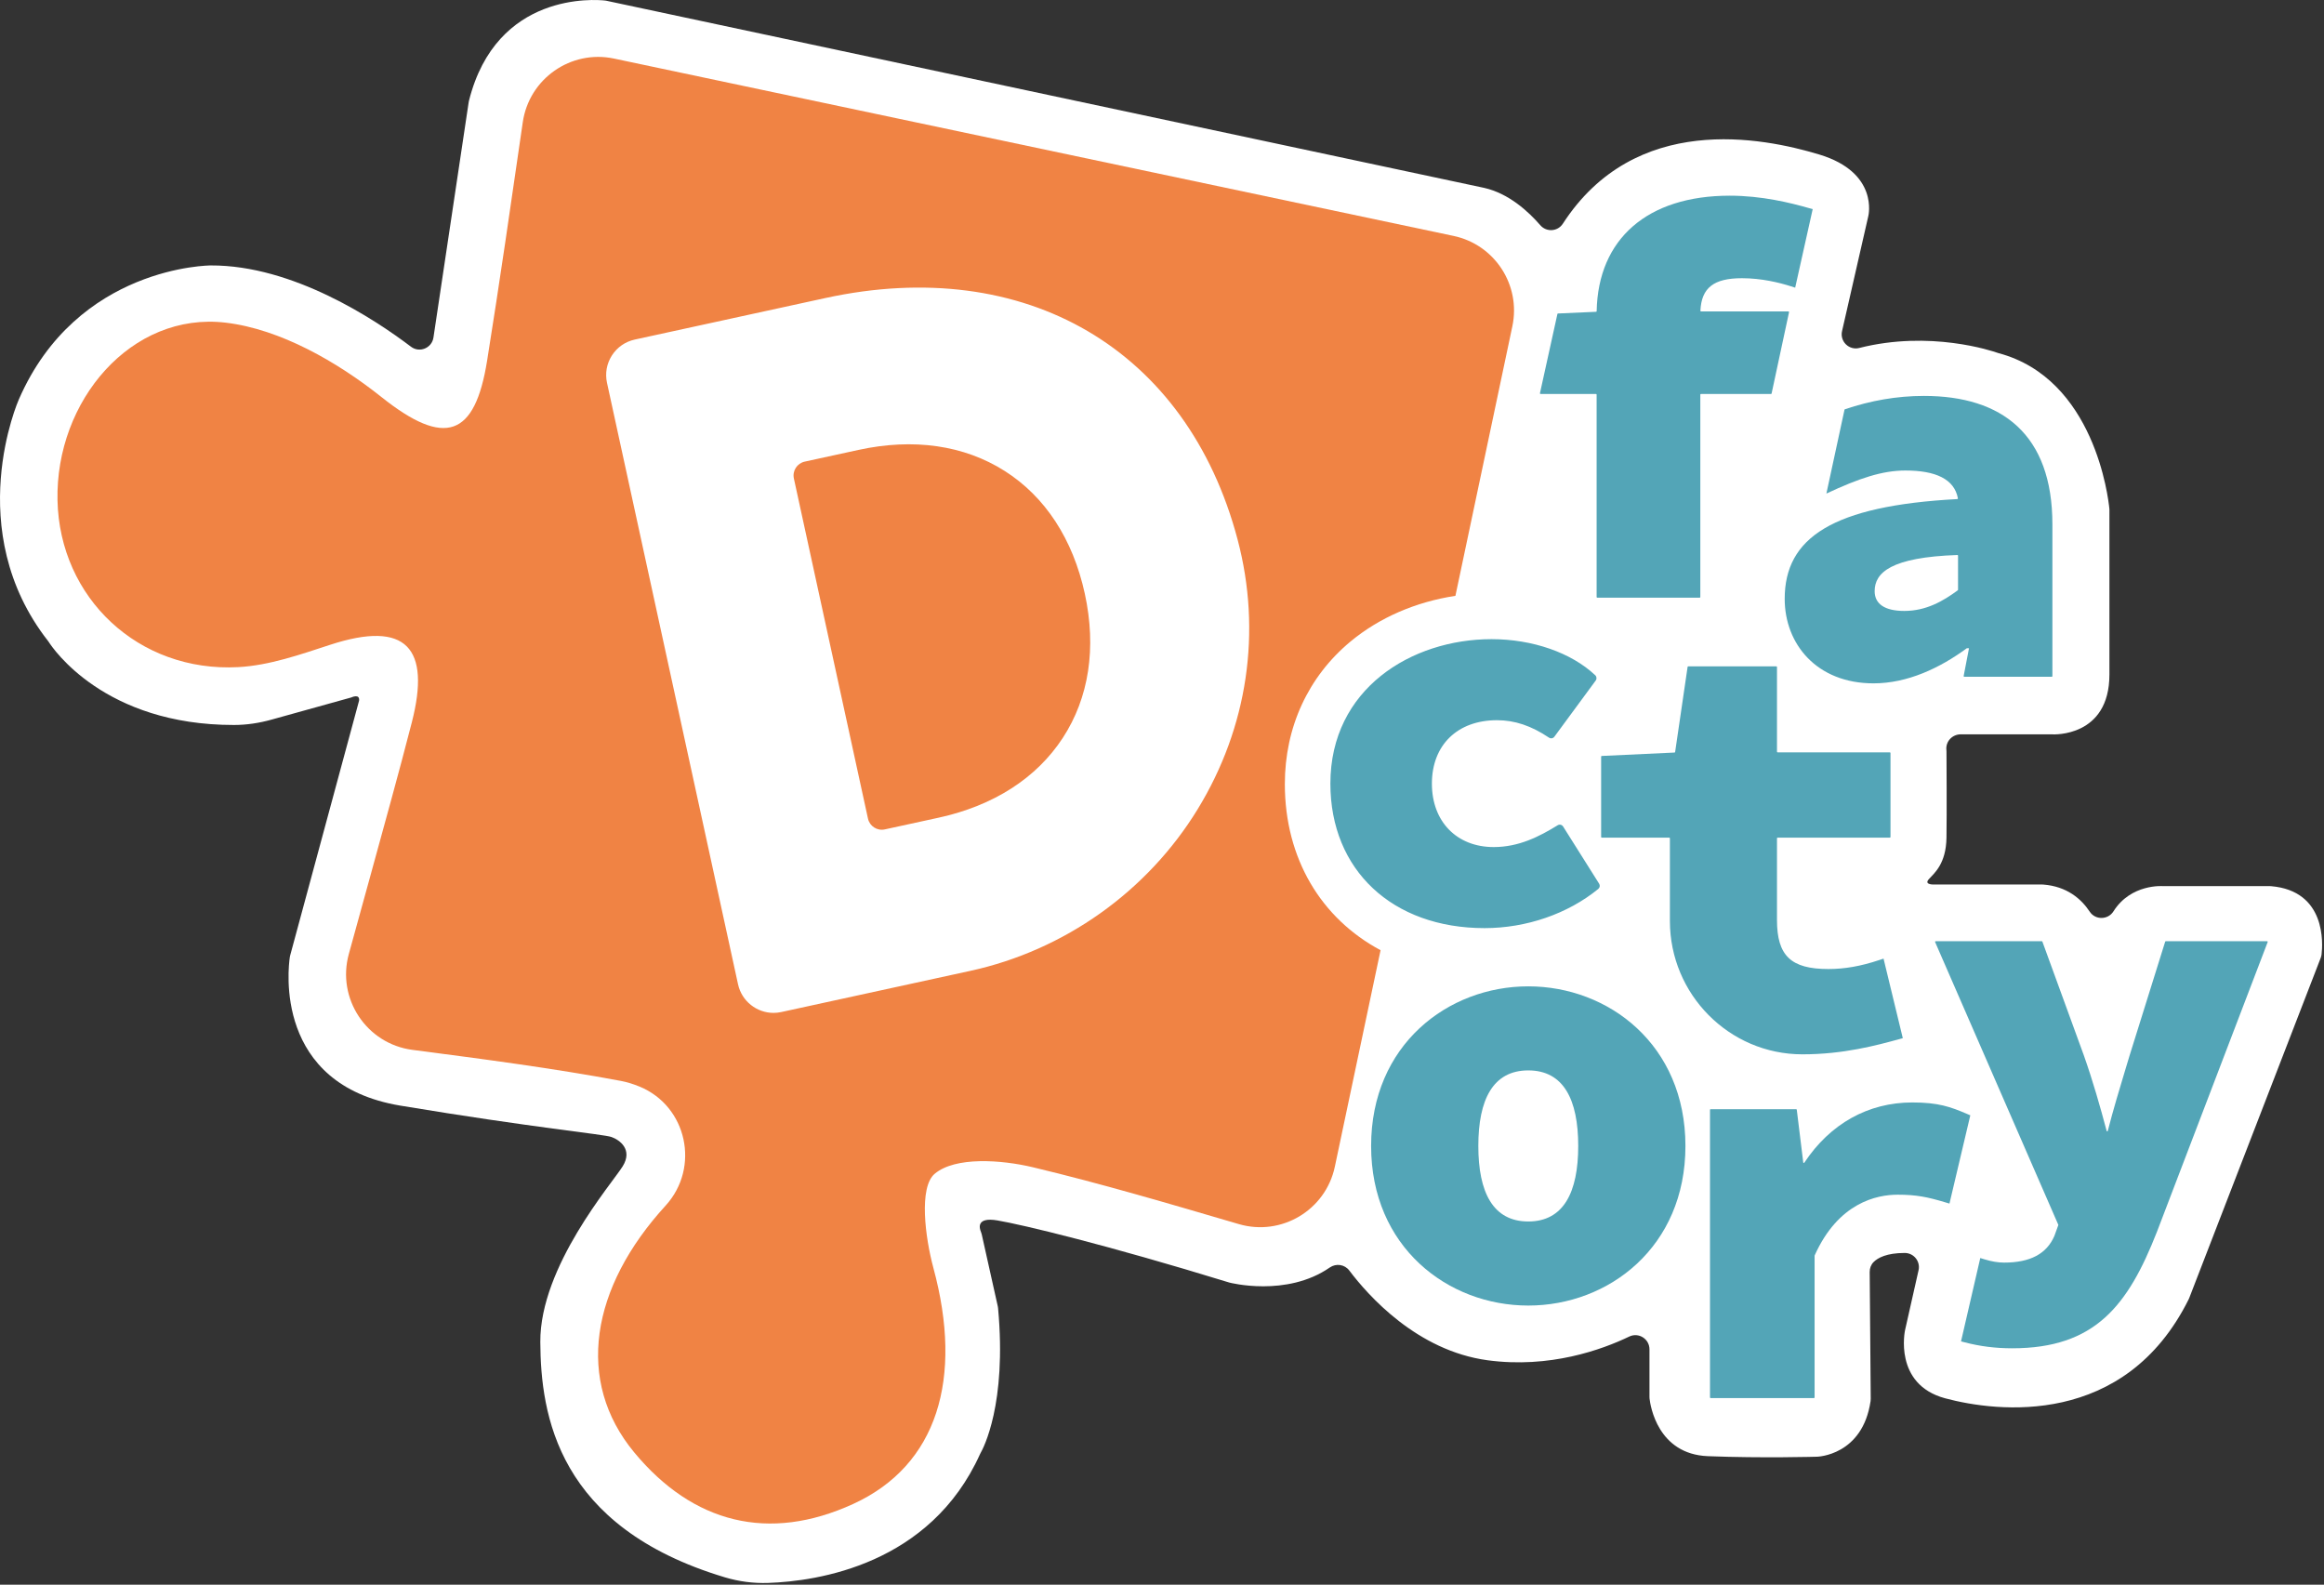
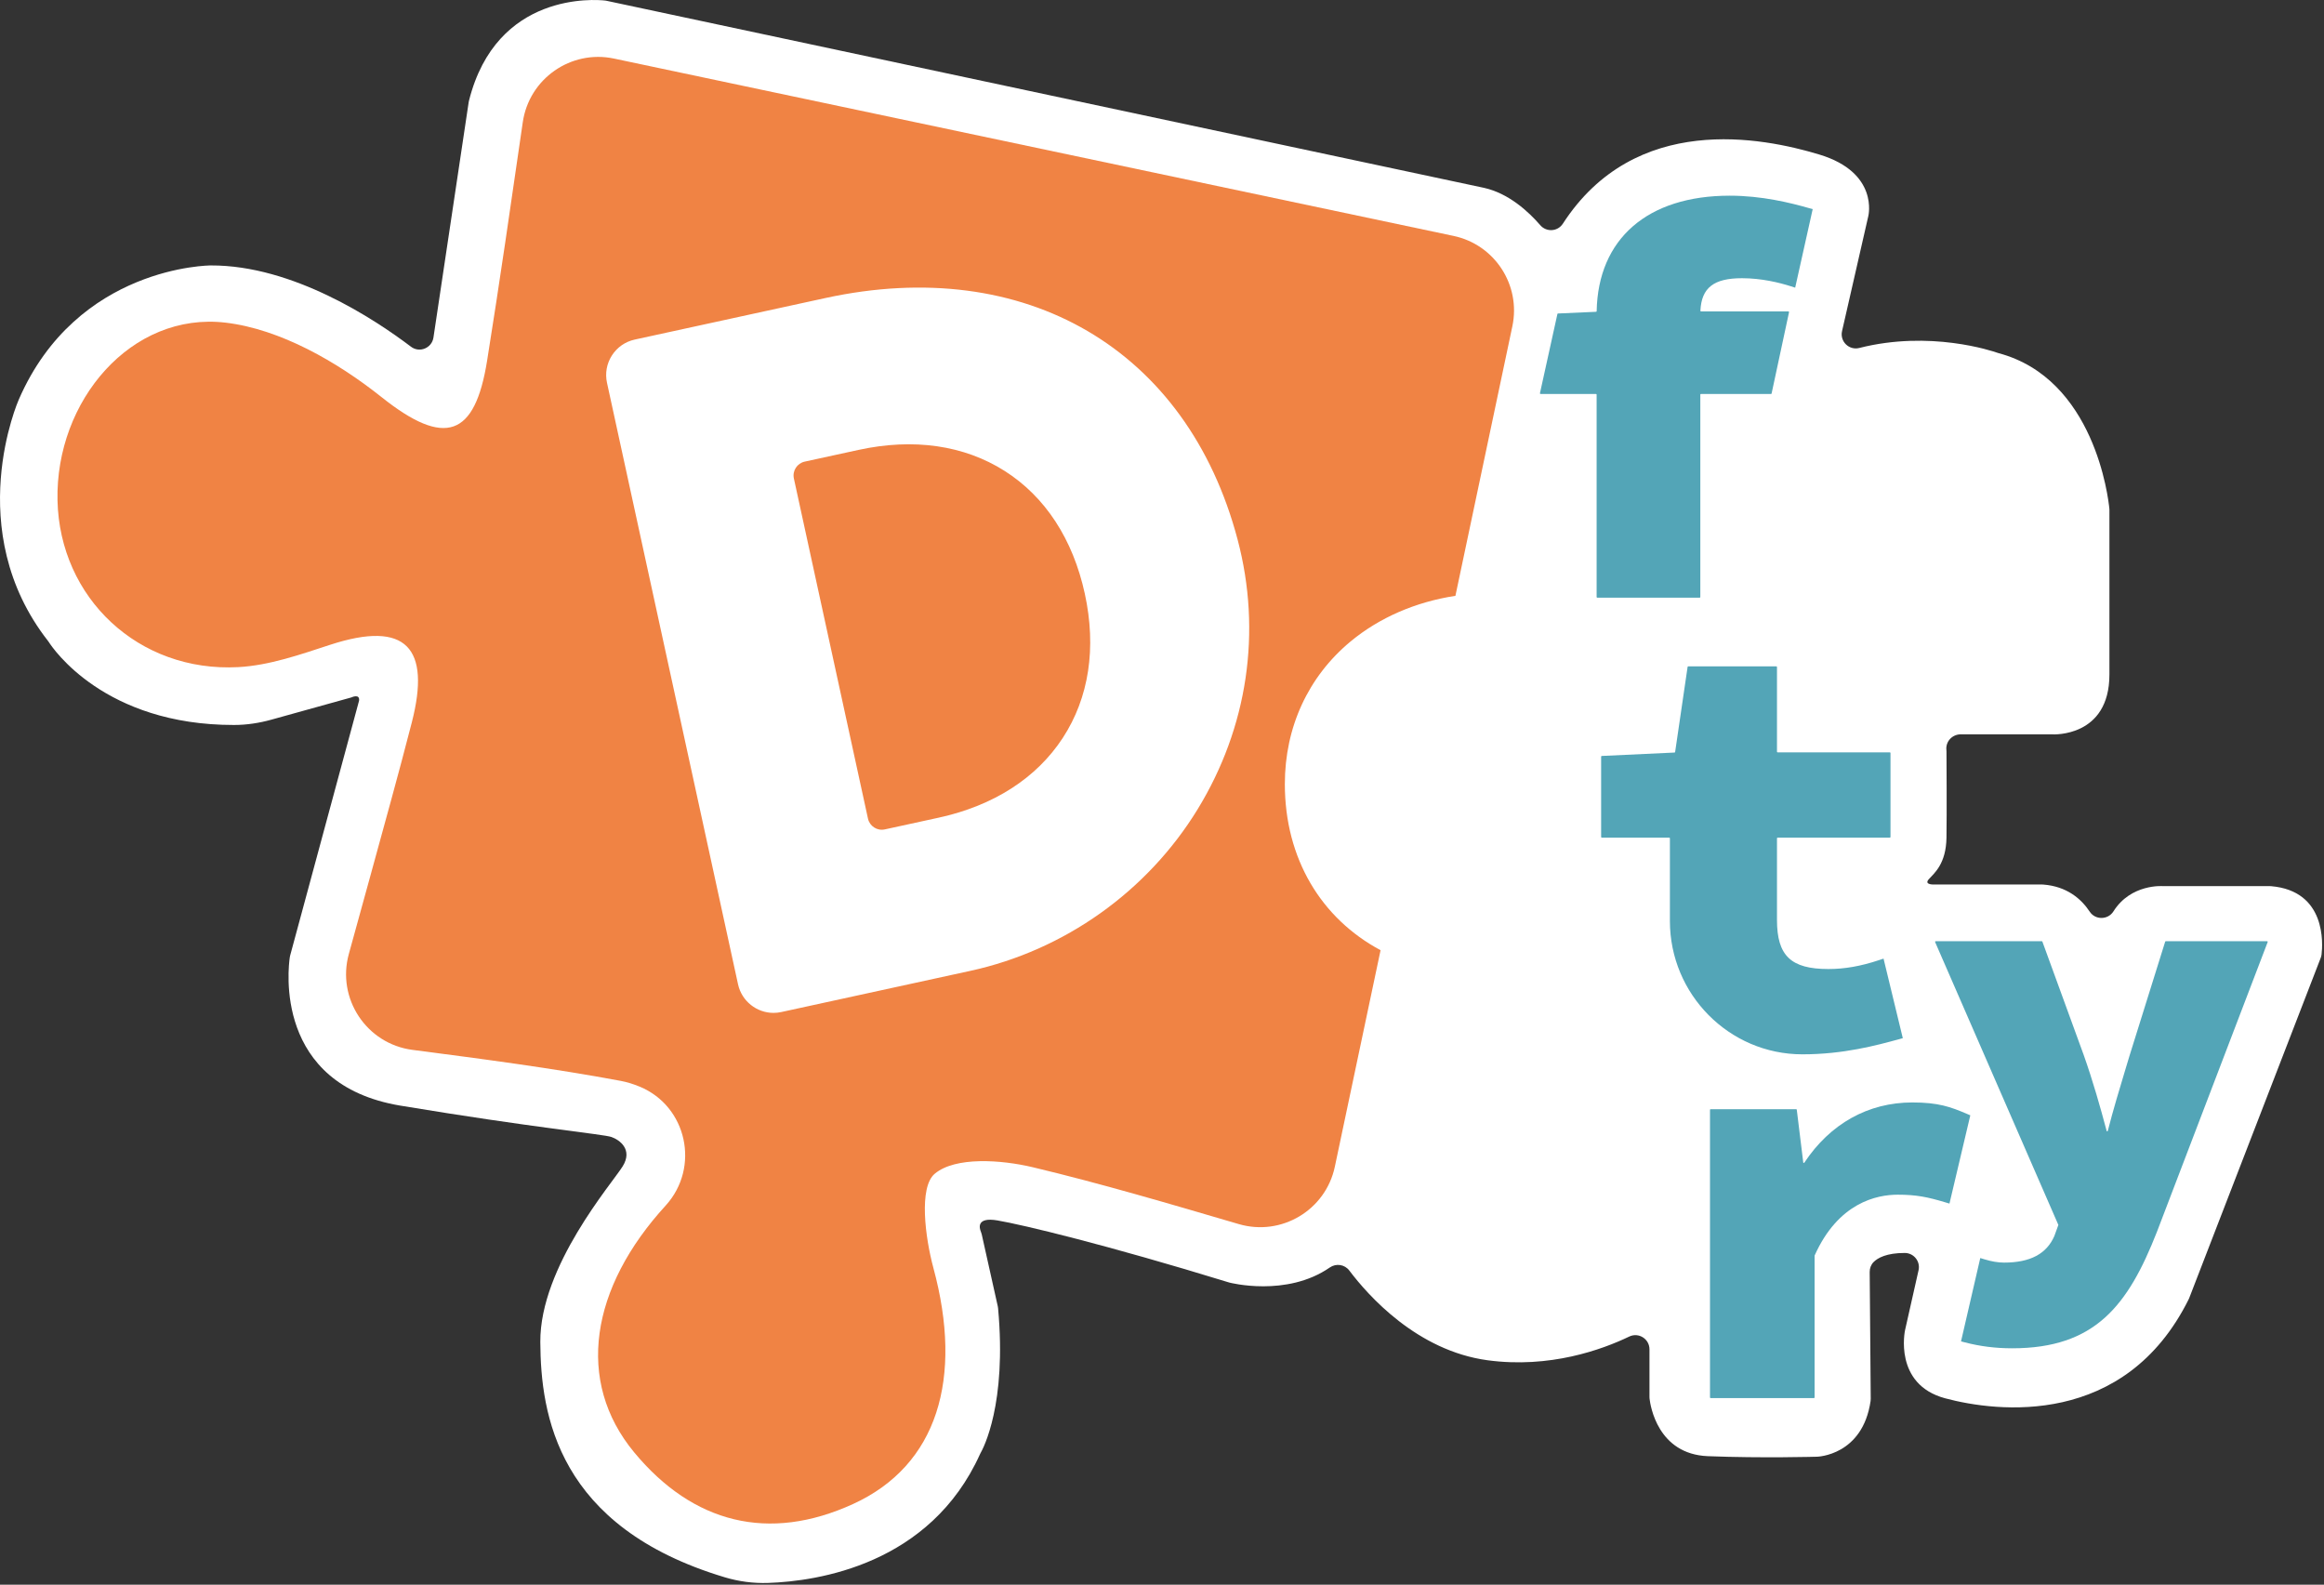
<svg xmlns="http://www.w3.org/2000/svg" width="100%" height="100%" viewBox="0 0 921 628" version="1.1" xml:space="preserve" style="fill-rule:evenodd;clip-rule:evenodd;stroke-linejoin:round;stroke-miterlimit:2;">
  <rect x="0" y="0" width="921" height="628" fill="#333333" stroke="none" />
  <g>
    <path d="M139.28,276.371c0,0 3.344,-1.592 3.025,1.274l-27.311,100.992c-0.054,0.198 -0.098,0.401 -0.129,0.605c-0.646,4.295 -6.41,50.568 43.843,58.918c52.708,8.758 80.416,11.307 83.602,12.421c3.184,1.115 8.598,4.937 4.458,11.625c-4.139,6.689 -32.803,39.651 -32.644,69.589c0.153,28.87 6.774,73.389 73.13,93.282c5.556,1.666 11.354,2.429 17.153,2.229c19.597,-0.674 64.183,-7.21 83.983,-51.064c0.059,-0.132 0.122,-0.26 0.193,-0.385c1.035,-1.792 10.471,-19.337 6.95,-57.444c-0.021,-0.242 -0.059,-0.486 -0.112,-0.723c-0.68,-3.045 -5.514,-24.723 -6.373,-28.572c-0.075,-0.336 -0.18,-0.659 -0.315,-0.975c-0.59,-1.392 -1.932,-5.937 6.555,-4.492c9.978,1.698 42.889,9.555 91.935,24.628c-0,0 22.593,5.919 39.767,-5.977c2.506,-1.735 5.909,-1.231 7.743,1.205c7.421,9.849 26.832,31.794 54.829,35.56c24.607,3.309 45.314,-4.207 56.103,-9.394c3.717,-1.788 8.018,0.925 8.018,5.05l0,18.926c0,0.202 0.01,0.399 0.032,0.6c0.308,2.73 3.186,22.035 23.111,22.824c21.445,0.848 43.314,0.211 43.314,0.211c-0,-0 18.012,-0.419 21.17,-22.06c0.042,-0.293 0.061,-0.595 0.058,-0.892l-0.41,-50.272c-0.012,-1.451 0.515,-2.872 1.536,-3.903c1.685,-1.7 5.172,-3.609 12.335,-3.617c3.6,-0.005 6.287,3.323 5.495,6.836l-5.364,23.8c0,-0 -4.67,21.445 15.925,26.966c20.561,5.51 71.17,11.656 96.48,-39.238c0.084,-0.169 0.161,-0.344 0.229,-0.52l52.107,-134.8c0.165,-0.432 0.279,-0.877 0.334,-1.336c0.498,-4.199 1.883,-25.192 -19.998,-27.064c-0.18,-0.016 -0.363,-0.022 -0.543,-0.022l-42.406,-0c0,-0 -12.598,-0.999 -19.534,10.008c-2.139,3.395 -7.155,3.493 -9.372,0.148c-3.441,-5.187 -9.113,-10.042 -18.395,-10.773c-0.171,-0.014 -0.346,-0.021 -0.518,-0.021l-42.418,0c-0,0 -4.618,0.293 -2.469,-2.097c2.15,-2.387 6.848,-6.05 7.008,-16.481c0.15,-9.808 0.017,-31.583 0.001,-34.148c-0.001,-0.18 -0.011,-0.35 -0.029,-0.53l-0.005,-0.045c-0.378,-3.497 2.506,-6.397 6.019,-6.208c0.048,0.002 0.097,0.005 0.143,0.006l35.989,0c0,0 22.454,1.274 22.454,-23.726l-0,-65.193c-0,-0.178 -0.008,-0.35 -0.025,-0.528c-0.391,-4.022 -5.799,-51.465 -43.911,-61.626c-0.113,-0.03 -0.225,-0.066 -0.333,-0.103c-2.2,-0.775 -26.814,-9.063 -54.867,-1.947c-4.053,1.028 -7.757,-2.597 -6.827,-6.672l10.417,-45.627c0,0 4.3,-17.197 -19.426,-24.364c-22.608,-6.826 -72.975,-16.836 -101.646,27.421c-2.028,3.129 -6.481,3.418 -8.923,0.598c-4.675,-5.398 -12.48,-12.6 -22.239,-14.802l-347.849,-74.151c-0.182,-0.039 -0.357,-0.069 -0.542,-0.089c-3.754,-0.411 -43.07,-3.642 -53.939,39.709c-0.048,0.194 -0.087,0.394 -0.119,0.592l-13.956,93.241c-0.628,4.198 -5.525,6.209 -8.908,3.644c-14.228,-10.789 -46.731,-32.331 -79.323,-32.211c-0,-0 -53.028,-0 -76.117,53.186c-0,-0 -22.864,51.603 11.631,95.67c0.089,0.114 0.172,0.228 0.25,0.35c1.561,2.453 22.019,32.969 73.442,32.906c4.999,-0.006 9.969,-0.764 14.785,-2.103l31.743,-8.825Z" style="fill:#fff;fill-rule:nonzero;" />
-     <path d="M241.361,96.962l-40.731,65.014l65.014,239.692c-0,-0 40.731,28.983 43.081,28.983c2.35,-0 159.795,-42.299 159.795,-44.649c0,-2.35 46.999,-140.212 46.999,-140.212c-0,-0 -6.268,-103.397 -10.183,-108.097c-3.917,-4.699 -76.764,-42.299 -85.381,-45.431c-8.616,-3.133 -200.527,-21.933 -200.527,-21.933l21.933,26.633Z" style="fill:#fff;fill-rule:nonzero;" />
-     <path d="M625.45,454.13c-0,-18.35 -5.789,-29.938 -19.794,-29.938c-14.006,0 -19.795,11.588 -19.795,29.938c-0,18.344 5.789,29.933 19.795,29.933c14.005,-0 19.794,-11.589 19.794,-29.933m-82.077,-0c0,-40.075 30.419,-63.25 62.283,-63.25c31.863,-0 62.281,23.175 62.281,63.25c0,40.075 -30.418,63.25 -62.281,63.25c-31.864,-0 -62.283,-23.175 -62.283,-63.25" style="fill:#53a5b7;fill-rule:nonzero;" />
+     <path d="M241.361,96.962l-40.731,65.014l65.014,239.692c-0,-0 40.731,28.983 43.081,28.983c2.35,-0 159.795,-42.299 159.795,-44.649c0,-2.35 46.999,-140.212 46.999,-140.212c-0,-0 -6.268,-103.397 -10.183,-108.097c-3.917,-4.699 -76.764,-42.299 -85.381,-45.431l21.933,26.633Z" style="fill:#fff;fill-rule:nonzero;" />
    <path d="M752.508,411.85l1.575,-0.429l-7.633,-31.527l-1.734,0.577c-7.269,2.42 -13.671,3.548 -20.144,3.548c-14.838,0 -20.353,-5.27 -20.353,-19.448l-0,-32.369c-0,-0.142 0.114,-0.256 0.256,-0.256l44.47,-0c0.142,-0 0.256,-0.116 0.256,-0.258l0,-33.28c0,-0.142 -0.114,-0.256 -0.256,-0.256l-44.47,-0c-0.142,-0 -0.256,-0.116 -0.256,-0.258l-0,-33.562c-0,-0.143 -0.116,-0.258 -0.258,-0.258l-34.911,-0c-0.128,-0 -0.236,0.093 -0.255,0.22l-4.939,33.714c-0.017,0.122 -0.119,0.214 -0.242,0.22l-28.841,1.349c-0.137,0.006 -0.245,0.119 -0.245,0.256l0,31.855c0,0.142 0.116,0.258 0.258,0.258l26.739,-0c0.142,-0 0.258,0.114 0.258,0.256l-0,32.795c-0,29.027 23.448,52.799 52.475,52.822c16.325,0.014 29.523,-3.586 38.25,-5.969" style="fill:#53a5b7;fill-rule:nonzero;" />
    <path d="M779.613,441.47c-6.647,-2.847 -11.429,-4.577 -21.775,-4.577c-17.49,0 -32.557,8.438 -42.786,23.863c-0.123,0.184 -0.398,0.128 -0.426,-0.092l-2.563,-20.883c-0.014,-0.122 -0.117,-0.213 -0.239,-0.213l-33.914,0c-0.133,0 -0.242,0.108 -0.242,0.242l0,113.988c0,0.134 0.109,0.242 0.242,0.242l40.971,0c0.132,0 0.242,-0.108 0.242,-0.242l-0,-56.161c-0,-0.036 0.008,-0.073 0.022,-0.106c9.373,-20.942 24.625,-24.083 32.909,-24.083c7.492,-0 11.889,0.939 18.916,3.044l1.601,0.481l8.26,-34.98l-1.218,-0.523Z" style="fill:#53a5b7;fill-rule:nonzero;" />
    <path d="M858.291,373.004c-0.106,0 -0.198,0.069 -0.231,0.169l-14.094,45.094l-1.538,5.09c-2.451,8.119 -4.973,16.467 -7.112,24.811c-0.061,0.241 -0.384,0.256 -0.448,0.017c-2.496,-9.396 -5.471,-19.861 -9.061,-30.004l-16.408,-45.017c-0.035,-0.096 -0.125,-0.16 -0.227,-0.16l-42.059,0c-0.174,0 -0.291,0.178 -0.22,0.338l48.837,112.093l-1.584,4.374c-3.078,7.097 -9.597,10.548 -19.932,10.548c-2.351,0 -4.981,-0.44 -7.812,-1.311l-1.617,-0.498l-7.628,33.031l1.486,0.386c6.06,1.583 12.206,2.353 18.789,2.353c32.829,0 45.881,-16.889 57.332,-46.072l43.916,-114.914c0.061,-0.158 -0.056,-0.328 -0.225,-0.328l-40.164,0Z" style="fill:#53a5b7;fill-rule:nonzero;" />
-     <path d="M775.972,233.722c-0,0.078 -0.036,0.152 -0.1,0.199c-5.85,4.318 -12.561,8.187 -21.203,8.187c-7.822,0 -11.744,-2.828 -11.744,-7.828c0,-7.366 6.48,-13.434 32.784,-14.337c0.138,-0.005 0.263,0.106 0.263,0.243l-0,13.536Zm-13.478,-76.825c-10.855,0 -21.239,1.878 -31.355,5.291c-0.083,0.028 -0.145,0.098 -0.164,0.183l-7.175,33.217c13.045,-6.084 22.17,-9.128 31.303,-9.128c12.016,-0 19.381,3.392 20.817,11.014c0.028,0.147 -0.093,0.298 -0.243,0.306c-49.343,2.642 -68.4,15.247 -68.4,39.545c-0,17.822 12.612,33.479 35.215,33.479c13.478,-0 26.306,-6.09 36.958,-13.913l0.867,0l-2.12,11.016c-0.03,0.148 0.084,0.286 0.237,0.286l34.686,-0c0.135,-0 0.243,-0.108 0.243,-0.241l-0,-60.191c-0,-35.647 -20.002,-50.864 -50.869,-50.864" style="fill:#53a5b7;fill-rule:nonzero;" />
    <path d="M716.94,82.478c-7.417,-2.117 -18.752,-4.931 -31.444,-4.931c-32.568,-0 -52.197,17.084 -52.737,45.778c-0.003,0.125 -0.1,0.228 -0.224,0.234l-15.104,0.675c-0.11,0.005 -0.202,0.083 -0.227,0.189l-6.92,31.413c-0.033,0.15 0.081,0.294 0.236,0.294l21.984,-0c0.133,-0 0.241,0.107 0.241,0.24l-0,80.241c-0,0.134 0.109,0.242 0.242,0.242l40.609,0c0.133,0 0.242,-0.108 0.242,-0.242l0,-80.241c0,-0.133 0.108,-0.24 0.241,-0.24l27.772,-0c0.114,-0 0.212,-0.08 0.237,-0.191l6.91,-32.223c0.033,-0.15 -0.083,-0.293 -0.236,-0.293l-34.641,0c-0.14,0 -0.256,-0.132 -0.25,-0.273c0.436,-9.136 5.307,-12.895 16.475,-12.895c7.753,-0 14.853,1.751 19.441,3.22l1.647,0.528l6.939,-31.117l-1.433,-0.408Z" style="fill:#53a5b7;fill-rule:nonzero;" />
-     <path d="M528.561,310.551c0,35.433 26.044,55.925 59.771,55.925c14.025,0 31.015,-4.447 44.225,-15.233c0.096,-0.079 0.12,-0.221 0.053,-0.328l-14.277,-22.662c-0.069,-0.111 -0.212,-0.147 -0.325,-0.078c-7.212,4.443 -15.686,8.842 -26.048,8.842c-14.947,-0 -25.832,-10.245 -25.832,-26.466c0,-16.225 11.097,-26.47 27.11,-26.47c6.773,-0 13.548,1.889 21.362,7.131c0.105,0.07 0.252,0.05 0.327,-0.051l16.384,-22.269c0.075,-0.102 0.064,-0.242 -0.026,-0.33c-8.975,-8.451 -23.635,-13.936 -40.186,-13.936c-33.078,0 -62.538,20.492 -62.538,55.925" style="fill:#53a5b7;fill-rule:nonzero;" />
-     <path d="M630.24,268.103c-0.003,0.003 -0.004,0.006 -0.008,0.009l0.008,-0.009Zm-14.919,21.989c0.008,0.003 0.016,0.009 0.021,0.014c-0.005,-0.005 -0.013,-0.011 -0.021,-0.014m16.155,61.523c0.005,0.008 0.013,0.019 0.017,0.027l-0.017,-0.027Zm-40.376,-95.656c-30.416,-0 -61.207,18.751 -61.207,54.592c0,32.653 23.485,54.592 58.439,54.592c15.375,0 31.233,-5.345 42.636,-14.334l-13.187,-20.935c-7.392,4.477 -15.642,8.474 -25.82,8.474c-16.249,-0 -27.165,-11.172 -27.165,-27.797c0,-16.63 11.429,-27.802 28.443,-27.802c7.303,0 14.073,2.158 21.234,6.783l15.189,-20.648c-9.069,-8.108 -23.392,-12.925 -38.562,-12.925m-2.768,111.848c-36.546,0 -61.103,-23.009 -61.103,-57.256c0,-37.589 32.132,-57.256 63.871,-57.256c16.228,-0 31.592,5.345 41.096,14.3c0.583,0.55 0.663,1.448 0.185,2.092l-16.381,22.262c-0.497,0.686 -1.444,0.846 -2.154,0.36c-7.01,-4.703 -13.562,-6.897 -20.607,-6.897c-15.661,-0 -25.78,9.867 -25.78,25.139c-0,15.034 9.848,25.134 24.502,25.134c9.946,0 18.059,-4.154 25.346,-8.643c0.727,-0.455 1.691,-0.232 2.155,0.504l14.274,22.66c0.425,0.653 0.292,1.545 -0.322,2.058c-12.103,9.884 -28.528,15.543 -45.082,15.543" style="fill:#53a5b7;fill-rule:nonzero;" />
    <path d="M398.136,186.623c-16.075,-10.203 -36.118,-13.087 -57.956,-8.318l-21.275,4.632c-3.023,0.658 -4.95,3.655 -4.291,6.679l29.364,134.781c0.658,3.022 3.657,4.958 6.677,4.286l21.277,-4.633c21.826,-4.755 38.859,-15.694 49.256,-31.633c10.383,-15.915 13.4,-35.673 8.723,-57.136c-4.712,-21.629 -15.7,-38.454 -31.775,-48.658" style="fill:#f08344;fill-rule:nonzero;" />
    <path d="M474.649,320.656c-19.936,32.594 -52.783,55.955 -90.118,64.088l-74.92,16.323c-1.028,0.222 -2.055,0.332 -3.065,0.332c-6.621,-0 -12.596,-4.607 -14.061,-11.333l-51.93,-238.367c-0.82,-3.758 -0.125,-7.608 1.951,-10.846c2.079,-3.234 5.293,-5.467 9.049,-6.286l75.514,-16.451c79.317,-17.272 143.455,20.287 163.398,95.717c9.638,36.448 4.021,74.384 -15.818,106.823m34.536,-9.956c-0,-22.478 9.231,-42.525 25.992,-56.448c11.444,-9.505 25.867,-15.728 41.608,-18.132l22.568,-106.842c3.447,-16.317 -6.986,-32.34 -23.304,-35.786l-332.739,-70.286c-17.06,-3.604 -33.625,7.972 -36.13,25.227c-4.683,32.281 -9.163,63.453 -14.144,94.545c-4.808,30.005 -16.594,34.494 -41.851,14.375c-17.566,-13.994 -40.121,-26.912 -61.735,-29.484c-37.4,-4.45 -67.511,30.962 -66.659,70.411c0.834,38.676 32.115,68.248 71.703,66.092c12.264,-0.669 24.52,-4.986 36.38,-8.858c30.282,-9.886 39.859,1.41 32.347,30.694c-5.222,20.353 -10.891,40.594 -16.438,60.862c-2.773,10.135 -5.57,20.261 -8.531,30.952c-4.902,17.697 7.003,35.661 25.211,38.034c28.225,3.68 55.522,7.243 82.542,12.289c2.542,0.475 5.026,1.263 7.469,2.269c18.818,7.76 24.05,32.019 10.37,47.092c-29.825,32.574 -35.934,69.596 -12.486,97.883c23.247,28.047 53.266,35.749 86.759,20.414c33.48,-15.328 43.622,-49.779 31.802,-93.483c-3.288,-12.15 -5.842,-32.015 0.514,-37.37c8.13,-6.851 26.333,-5.581 38.944,-2.567c26.862,6.417 53.389,14.247 81.547,22.508c16.882,4.953 34.434,-5.513 38.072,-22.728l18.125,-85.805c-23.463,-12.555 -37.936,-36.23 -37.936,-65.858" style="fill:#f08344;fill-rule:nonzero;" />
  </g>
</svg>